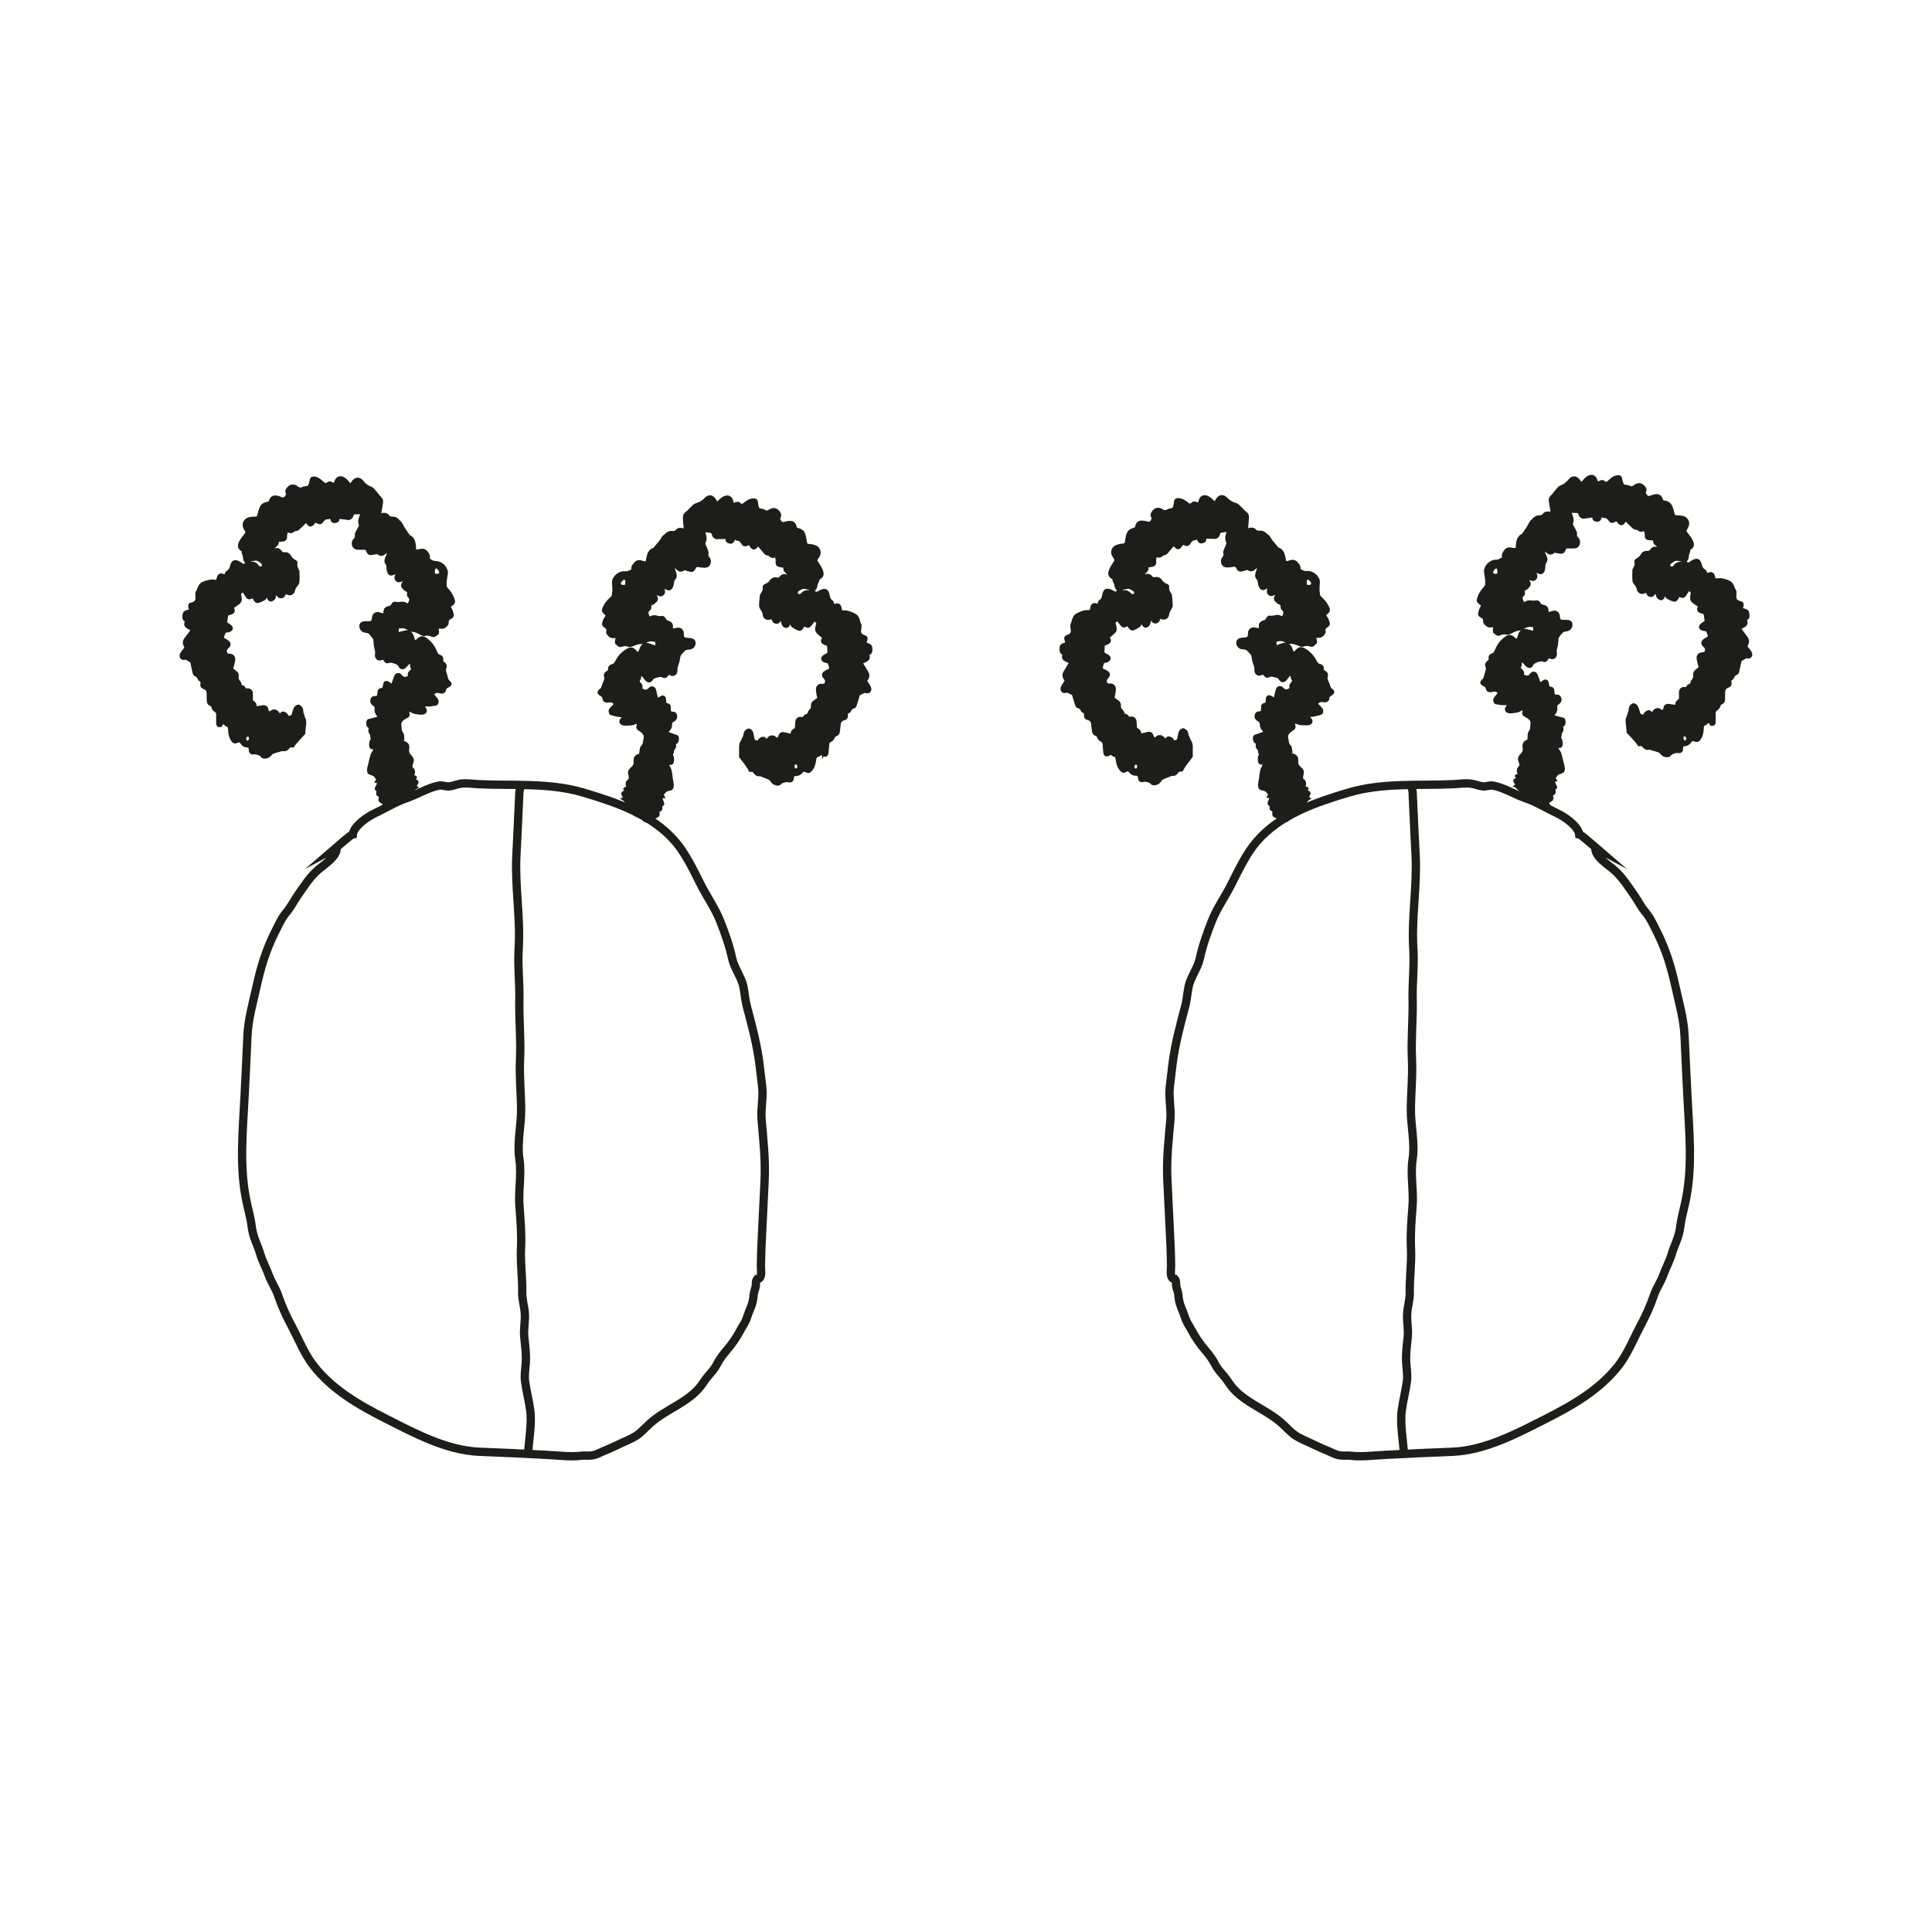
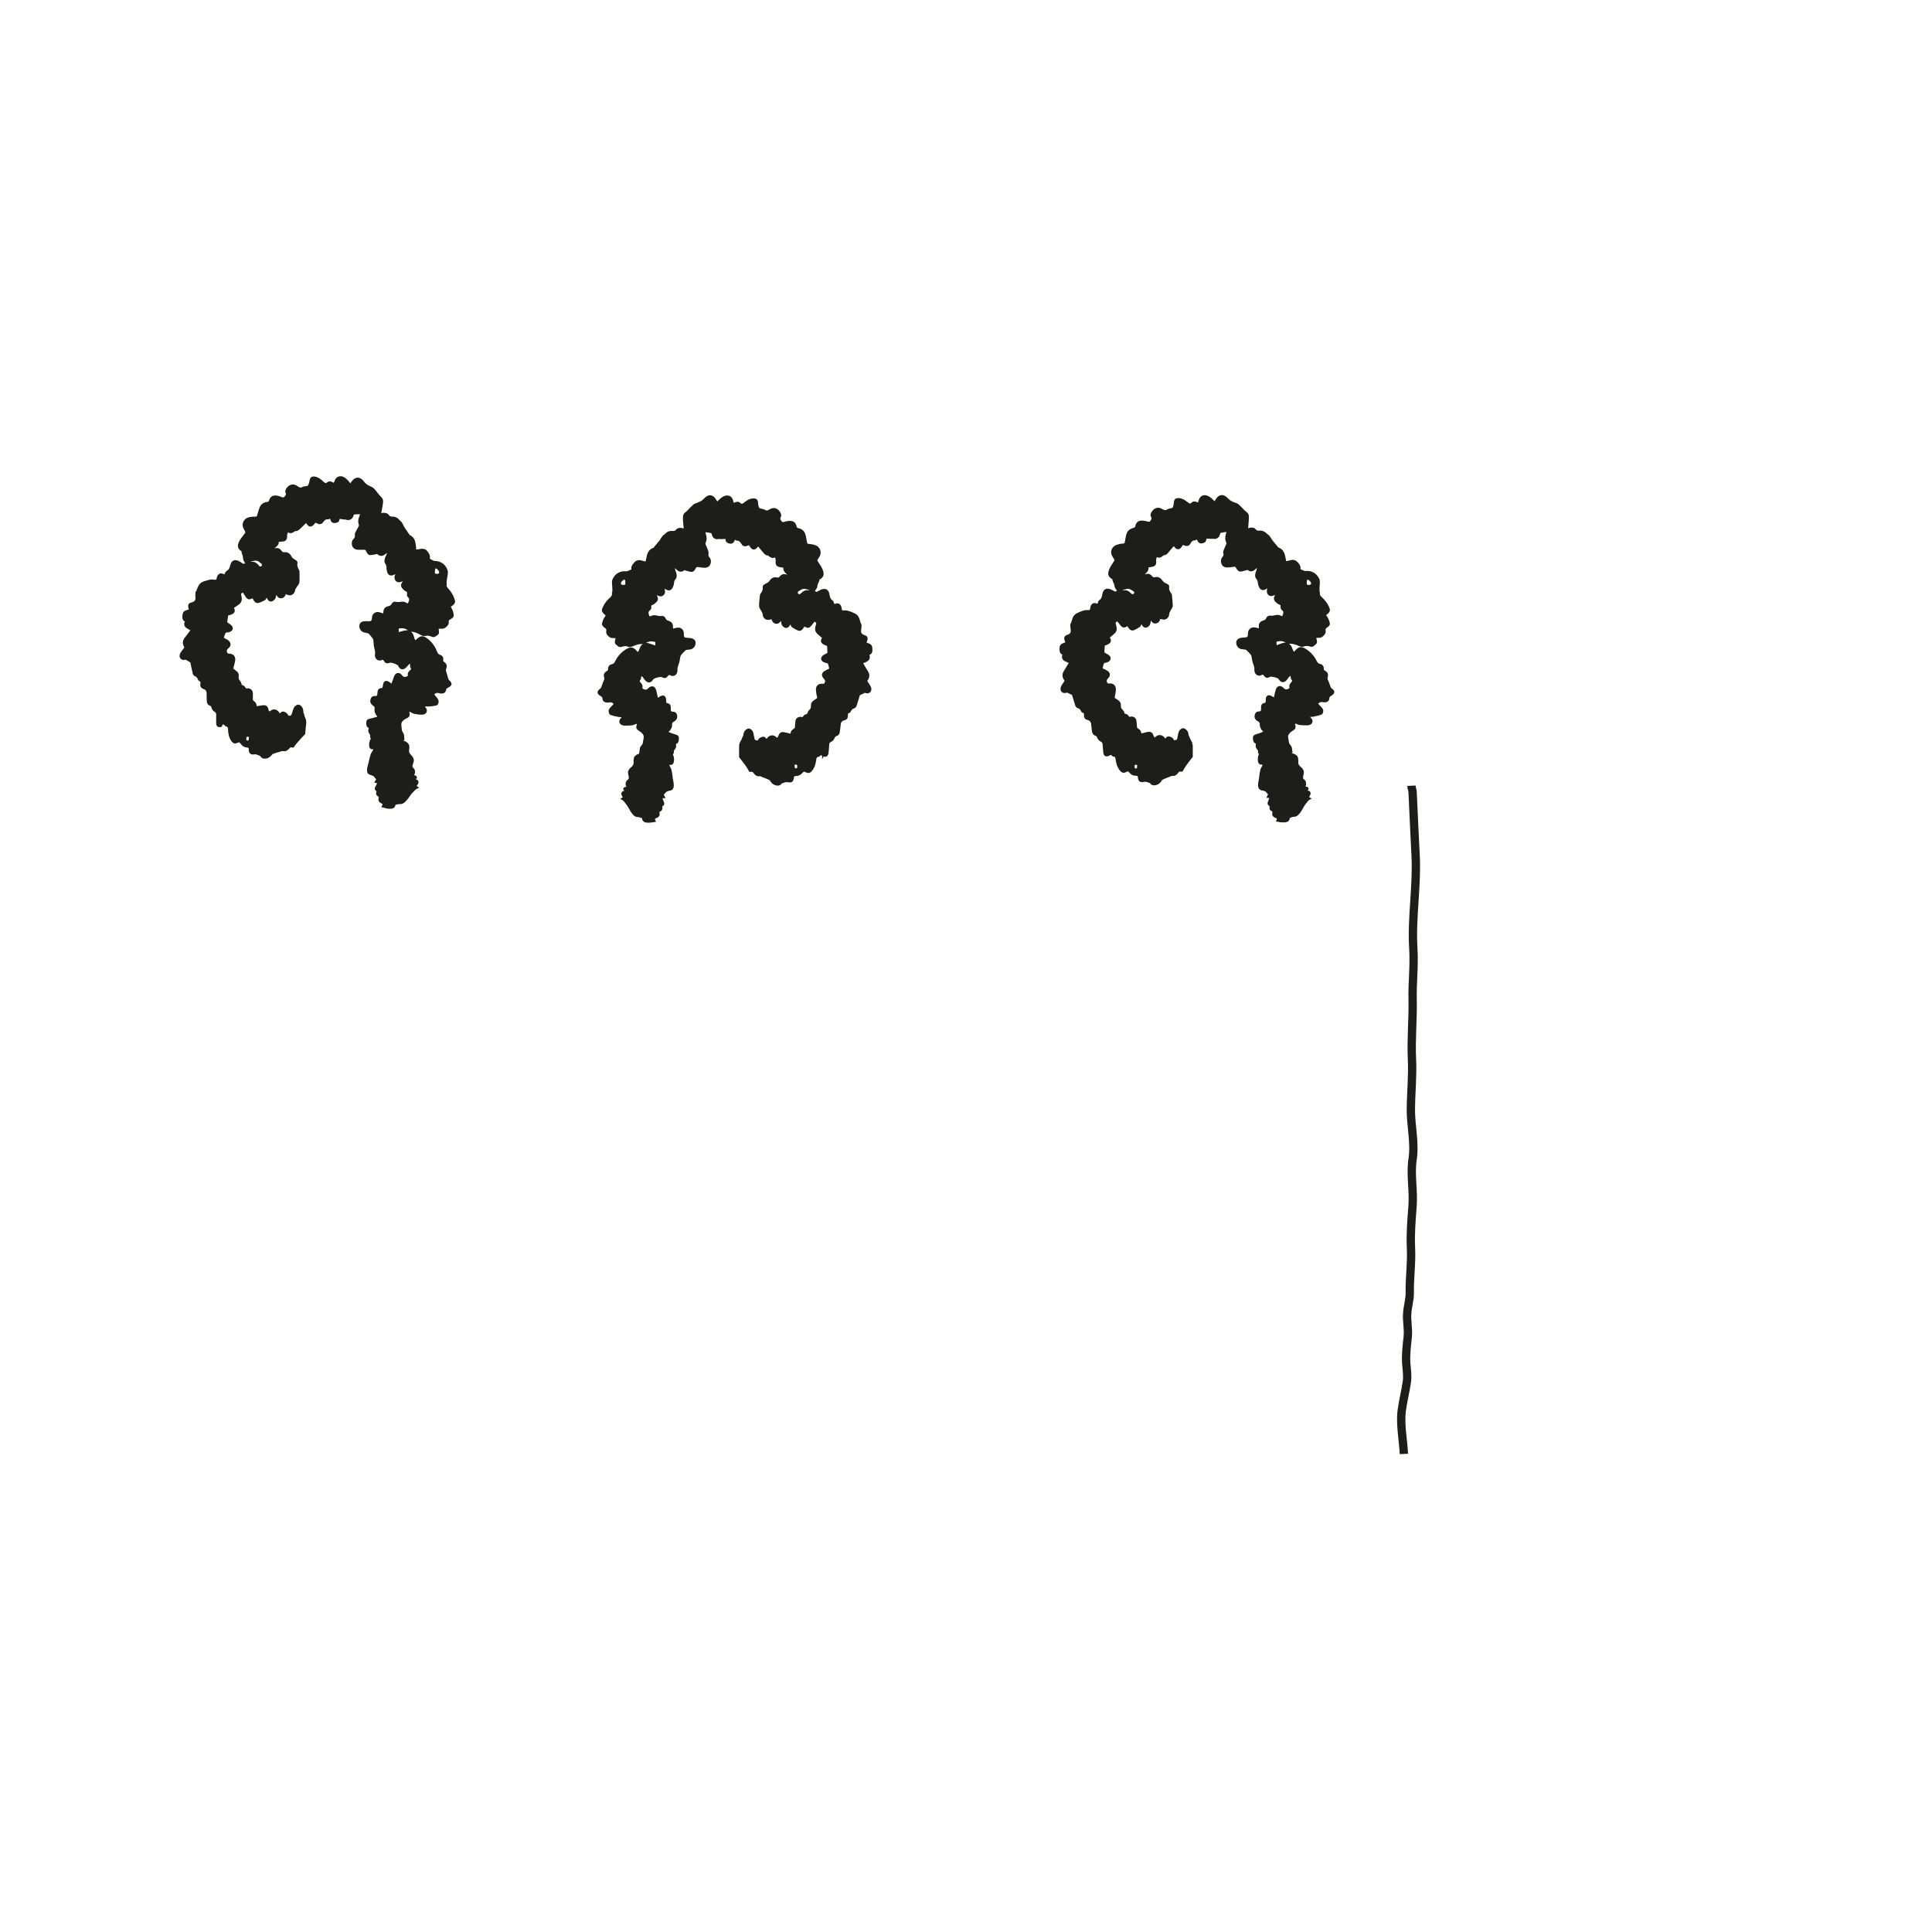
<svg xmlns="http://www.w3.org/2000/svg" id="Livello_1" viewBox="0 0 141.73 141.73">
  <defs>
    <style>.cls-1{fill:none;stroke-width:.61px;}.cls-1,.cls-2{stroke:#1d1d1b;stroke-miterlimit:10;}.cls-2{fill:#1d1d1b;stroke-width:.14px;}</style>
  </defs>
  <g>
    <path class="cls-2" d="m16.25,53.12c.11-.05.2-.07.28.05.02.02.05.05.08.06.16.02.18.14.19.28.01.3.06.59.25.84.1.13.21.15.34.08.14-.07.23-.04.32.09.1.15.24.24.42.25.16,0,.19.1.19.23,0,.22.11.31.32.27.06-.01.12,0,.18.01.07.02.14.05.21.08.05.02.11.04.13.08.09.15.21.16.37.13.18-.03.29-.15.4-.28.04-.05.12-.07.18-.09.13-.05.27-.08.41-.12.08-.02.17-.07.24-.05.18.04.31-.04.41-.17.07-.08.13-.12.24-.1.03,0,.06,0,.09.01.06-.09.13-.19.2-.27.2-.24.41-.46.62-.68.02-.27.05-.53.08-.8,0-.12-.02-.22-.06-.3-.06-.12-.09-.23-.11-.34-.02-.03-.03-.06-.04-.09-.02-.11,0-.24-.06-.33-.05-.09-.15-.2-.24-.2-.08,0-.22.09-.26.17-.08.16-.11.34-.17.5-.02.05-.09.13-.12.13-.09-.02-.22.1-.27-.08-.03-.08-.13-.15-.21-.19-.17-.08-.25.07-.36.18-.02-.05-.02-.08-.04-.11-.15-.28-.41-.3-.56-.17-.04.04-.13.09-.15.07-.06-.04-.11-.11-.12-.18-.04-.22-.13-.3-.36-.27-.17.02-.33.05-.5.08-.03-.28-.03-.28-.26-.47-.02-.02-.03-.06-.03-.1,0-.16.01-.31,0-.47,0-.19-.18-.32-.37-.28-.04,0-.12,0-.13-.03-.06-.15-.16-.22-.29-.22-.04-.12-.06-.25-.13-.32-.1-.11-.14-.21-.12-.35.03-.15-.01-.28-.15-.37-.06-.04-.11-.11-.17-.14-.08-.05-.09-.1-.06-.19.05-.16.09-.32.12-.48.05-.28-.1-.45-.38-.45-.05,0-.12-.01-.15-.05-.13-.16-.1-.33.06-.47.18-.14.18-.32,0-.46-.08-.07-.18-.11-.28-.17-.03-.02-.09-.05-.09-.06.04-.14.09-.28.15-.42.01-.03.08-.04.13-.06.06-.01.13,0,.19-.03.23-.08.27-.25.08-.41-.07-.06-.15-.1-.22-.15-.03-.03-.07-.08-.07-.11.02-.18.05-.35.08-.54.47-.1.57-.22.39-.52.15-.1.31-.2.45-.31.06-.05.12-.14.14-.22.02-.12,0-.25-.03-.37-.04-.14.03-.2.13-.25.12-.06.13.05.18.11.03.04.06.09.09.14.16.26.23.28.5.14,0,0,.02,0,.04,0,.03.05.05.11.08.17.07.11.16.22.3.18.15-.04.3-.11.44-.19.06-.03.09-.12.13-.18.02-.03.03-.07.06-.14.03.08.05.13.06.17.08.26.26.32.45.12.06-.06.08-.16.1-.25.02-.06.02-.12.03-.19.16.1.17.32.38.32.21,0,.27-.15.32-.32.09.03.17.06.25.09.2.06.39-.1.41-.3,0-.08.07-.16.12-.25.06-.11.18-.21.19-.32.03-.26.01-.53.01-.8,0-.04-.02-.07-.04-.1-.08-.15-.15-.31-.11-.49.02-.08,0-.13-.09-.18-.12-.07-.26-.15-.32-.27-.1-.2-.24-.32-.46-.3-.13.01-.21-.02-.27-.12-.12-.17-.25-.22-.45-.17-.04.01-.09,0-.17,0,.14-.23.47-.29.38-.61.15,0,.28-.01.42-.03.12-.02.19-.1.2-.22,0-.08,0-.15.01-.23.02-.08.06-.16.1-.26.17.16.3.11.43.02.04-.03.1-.07.14-.07.15.02.23-.08.32-.17.13-.12.26-.24.38-.37.07-.07.12-.05.17.02.17.29.33.21.49,0,.07-.1.13-.11.23-.05.13.08.28.1.37-.03.11-.16.22-.28.43-.26,0,0,.01,0,.02,0,.13-.09.2-.04.23.09.03.13.13.2.26.18.11-.02.24-.03.26-.19,0-.05.06-.1.07-.12.13.02.23.04.33.05.07,0,.15,0,.22.03.17.05.35-.05.4-.22.02-.06.06-.16.1-.17.17-.03.36-.02.55-.03-.02.08-.03.15-.06.22-.09.2-.13.41-.04.63.01.03,0,.09-.02.13-.05.11-.12.2-.17.31-.05.1-.13.21-.11.31.02.15-.01.23-.11.33-.12.12-.14.29-.09.44.05.14.18.23.34.24.13,0,.26.01.39,0,.16-.02.26.03.31.18.04.12.13.23.27.21.16-.02.32-.05.49-.08.18.18.33.19.56,0,.05-.05.12-.08.18-.12.02.01.04.03.05.04-.04.1-.06.21-.11.31-.09.17-.16.38-.05.53.12.15.08.29.1.43.02.12.05.27.13.34.11.1.26.03.38-.03.05-.03.11-.04.2-.08-.11.22-.2.42-.05.58.16.17.36,0,.57-.03-.01.04-.02.06-.02.08-.01.03-.03.06-.05.09-.17.23-.12.35.13.56.03.02.07.04.1.06.09.04.13.1.11.21-.01.06-.01.15.02.19.14.13.18.24.09.44-.07.16-.1.22-.26.11-.13-.08-.26-.08-.41-.06-.1.01-.2.03-.3,0-.16-.04-.24.02-.31.16-.03.06-.12.12-.19.14-.28.06-.37.14-.38.43,0,.11-.05.13-.15.1-.08-.03-.15-.05-.23-.07-.23-.06-.44.09-.45.32-.02.29-.09.36-.38.34-.05,0-.11,0-.16,0-.21,0-.35.07-.38.21-.04.2.07.41.26.47.1.03.21.04.32.07.05.02.1.06.13.1.08.09.16.19.23.28.04.05.07.12.08.18.02.13.01.27.03.4.03.21.13.42.09.64-.05.27.17.49.42.36.1-.05.15,0,.2.07.12.19.17.2.39.13.13-.04.62.13.68.25,0,0,0,.02.01.03.11.23.28.27.47.08.08-.08.15-.17.23-.25.03-.03.1-.04.13-.03.03.01.04.08.04.12.01.06,0,.14.02.19.11.14.04.22-.07.31-.06.05-.14.17-.12.24.04.14-.02.16-.12.2-.19.08-.31.03-.43-.12-.16-.21-.37-.16-.46.08-.06.18-.12.36-.19.53,0,.03-.04.04-.06.06-.09-.07-.16-.13-.25-.18-.15-.08-.26-.03-.29.13-.02.11-.04.22-.07.33-.31.04-.34.07-.36.4,0,.15-.09.22-.24.21-.13,0-.21.03-.25.16-.06.17-.02.31.16.43.09.06.15.13.13.24-.03.21.03.39.17.54.06.06.05.12-.04.15-.16.04-.32.1-.49.13-.21.04-.26.09-.25.3,0,.11.02.21.13.26.03.02.07.07.06.09-.09.18-.02.32.09.46.02.02,0,.07,0,.11,0,.07.03.15.07.21-.12.07-.23.62-.03.68.12.03.22-.05.19.12-.02.09-.15.23-.18.32-.07.2-.12.42-.16.62-.04.19-.19.57-.07.74.06.08.21.1.3.14.14.06.18.12.25.23.04.06.08.04.07.13,0,.05-.08.12-.1.17.37.03-.01.36,0,.51.01.07.09.08.11.13.04.09-.03.18,0,.26.03.1.12.08.17.16s-.02.18-.01.26c.03.19.27.17.3.31.02.09-.03.1-.06.17.19.05.32.1.52.1.09,0,.17,0,.25-.05.11-.07.08-.12.11-.23.1-.01.19-.05.29-.06.11,0,.16.01.27-.03.13-.05.25-.2.34-.31.13-.16.22-.34.37-.48.11-.12.23-.27.38-.33-.18-.11-.06-.17,0-.29.11-.2-.07-.21-.2-.31,0-.06.07-.08.12-.12,0-.11-.15-.11-.23-.13-.03-.08.05-.1.07-.17.02-.06.02-.19,0-.25-.04-.1-.15-.14-.17-.25-.02-.15.09-.31.1-.46,0-.31-.37-.39-.35-.73.01-.14.05-.32-.02-.43-.06-.09-.2-.2-.31-.21-.02,0-.02-.49-.05-.55-.09-.17-.16-.21-.16-.4,0-.15-.06-.3-.01-.45.05-.17.21-.29.36-.36.2-.1.28-.14.21-.37-.01-.04.01-.11.04-.14.02-.02.09,0,.13.02.08.03.16.1.25.12.19.04.38.07.57.07.09,0,.22-.04.26-.11.06-.08.05-.2-.04-.3-.04-.04-.06-.11-.1-.21.1.01.15.02.2.02.07,0,.15,0,.22,0,.13-.01.25-.03.38-.05.06-.01.15-.02.18-.06.04-.07.08-.18.05-.25-.05-.13-.15-.24-.24-.34-.1-.11-.09-.16.03-.24.13-.09.27-.06.41-.02.17.04.33-.03.35-.18.02-.14.09-.19.2-.24.26-.13.27-.24.05-.43-.04-.04-.07-.1-.09-.16-.04-.12-.06-.25-.1-.37-.04-.13-.1-.24-.04-.39.08-.2.02-.31-.16-.44-.04-.03-.09-.11-.07-.15.05-.17-.05-.3-.16-.33-.22-.06-.26-.23-.33-.4-.15-.34-.37-.62-.68-.84-.23-.16-.36-.17-.58,0-.04.03-.07.07-.11.1-.11.09-.17.07-.22-.06-.03-.09-.06-.19-.09-.28-.06-.19-.27-.36-.47-.32-.21.03-.42.1-.62.15,0-.09,0-.21,0-.32,0-.04.04-.09.07-.1.22-.05.44-.03.64.09.1.06.21.15.31.15.27,0,.49.13.72.25.07.04.18.08.24.06.2-.06.37-.02.55.06.16.07.26-.08.38-.14.04-.02.06-.15.04-.22-.04-.23-.04-.25.21-.24.03,0,.06,0,.1.01.15,0,.43-.23.41-.38-.03-.2.08-.28.23-.35.06-.03.14-.12.14-.17-.02-.16-.05-.33-.13-.46-.11-.2-.13-.2.06-.33.1-.07.19-.16.16-.29-.07-.27-.19-.5-.36-.72-.13-.16-.32-.29-.24-.54,0-.02-.02-.05-.02-.08,0-.09.03-.17.03-.26.02-.22.12-.46.04-.65-.14-.37-.43-.6-.87-.61-.13,0-.26-.11-.39-.17-.02-.01-.05-.06-.04-.08.06-.21-.07-.37-.18-.51-.05-.07-.15-.12-.24-.13-.1-.01-.21.01-.31.03-.27.05-.26.04-.28-.23-.03-.33-.07-.67-.44-.82-.02-.01-.03-.05-.05-.08-.11-.16-.22-.32-.33-.48-.04-.06-.07-.13-.1-.19-.04-.07-.08-.15-.12-.21-.04-.05-.09-.08-.13-.12-.13-.17-.28-.27-.5-.26-.13,0-.24-.04-.32-.16-.07-.11-.3-.15-.44-.1-.04.01-.07.02-.12.04,0-.09,0-.15.02-.21.04-.22.08-.45.11-.67.01-.08.01-.18-.03-.25-.05-.09-.15-.16-.21-.24-.08-.09-.15-.2-.23-.29-.1-.11-.19-.25-.31-.3-.24-.1-.45-.21-.61-.43-.27-.35-.57-.33-.81.04-.11.17-.16.15-.28-.02-.11-.14-.26-.29-.43-.35-.21-.07-.42.01-.51.28-.07.2-.1.22-.26.12-.12-.07-.23-.06-.32.02-.12.11-.2.05-.3-.02-.12-.1-.23-.22-.37-.3-.12-.07-.27-.12-.4-.1-.16.02-.17.2-.2.34-.02.1-.06.2-.11.29-.02.04-.1.06-.15.07-.1.02-.21.01-.29.06-.16.09-.28.04-.4-.05-.23-.19-.5-.17-.69.06-.1.11-.16.23-.08.38.02.04.01.12-.02.17-.15.24-.22.26-.49.14-.03-.01-.06-.02-.09-.03-.38-.11-.56,0-.65.32-.01.04-.09.1-.14.1-.22.03-.41.11-.51.31-.09.19-.14.41-.2.61-.03.13-.09.18-.23.17-.15,0-.31.01-.45.05-.29.07-.46.38-.36.65.03.1.1.18.14.28.02.05.04.12.02.16-.1.15-.23.29-.33.44-.07.1-.13.2-.17.32-.08.22-.02.37.18.5.03.02.07.05.06.06-.04.16.1.29.09.41,0,.21.07.35.22.48-.26.16-.25.14-.49-.02-.28-.19-.56-.24-.67.21-.04.17-.09.32-.26.41-.05.03-.1.09-.12.15-.04.15-.12.15-.23.09-.13-.06-.24-.02-.31.09-.04.06-.05.14-.07.21-.03.11-.1.16-.2.14-.29-.06-.55.04-.82.13-.37.13-.36.49-.53.74,0,0,0,.02,0,.03,0,.1-.02.21,0,.3.03.28-.1.41-.37.47-.15.03-.19.14-.15.3.02.07.03.13.05.2-.2.05-.44.07-.47.29-.02.17-.09.41.19.5-.1.16-.11.32.03.43.11.09.25.15.38.22-.15.21-.3.42-.47.63-.14.18-.15.38-.03.58.02.04.03.11,0,.14-.06.09-.14.17-.2.26-.05.07-.11.16-.12.24-.04.2.13.33.31.27.03-.01.08,0,.11.01.13.07.25.15.36.22.05.26.11.55.18.83.01.06.06.13.11.15.14.05.21.14.26.27.01.04.04.08.08.1.13.05.13.15.11.27-.03.16.05.26.2.31.15.04.25.18.26.34,0,.2,0,.39.01.59,0,.13.05.24.2.29.06.02.12.09.13.14.03.15.11.25.23.32.1.07.14.15.13.28,0,.2,0,.4,0,.6,0,.2.11.27.3.2v-.03Zm15.65-11.45c.1-.08.18-.02.25.06.17.18.19.33.03.42-.08.04-.21,0-.32-.01-.05-.11-.03-.41.04-.47Zm.6,2.18s.1.05.14.08c-.02.03-.03.05-.05.08-.05-.03-.11-.06-.16-.09.03-.02.05-.07.07-.07h0Zm-12.15-6.98s.1,0,.1.03c.02.05,0,.11.01.16-.04,0-.07,0-.14-.01.01-.07.02-.13.03-.18h0Zm-2.07,4.29c.07-.02.13-.05.2-.06.13-.02.27-.06.38-.03.13.03.24.13.35.22.12.1.1.27-.04.33-.05.02-.16,0-.19-.04-.14-.17-.28-.33-.54-.3-.05,0-.11-.05-.16-.08v-.05s0,0,0,0Zm-3.84,5.37c-.1.15-.2.3-.32.46-.03-.14.13-.4.32-.46Zm1.01,1.75l.05.04c-.06.07-.11.13-.17.2l-.06-.05c.06-.06.12-.12.18-.19h0Zm1.01.8l.08.04c-.1.19-.2.38-.3.57-.03-.02-.06-.04-.09-.05.11-.19.21-.37.32-.56h0Zm1.84,4.94c.07.05.02.32-.07.37-.04.02-.14,0-.18-.03-.09-.09-.08-.28.05-.39.05,0,.14,0,.2.05Zm-1.02-.78c.02.25.03.48.04.7-.13-.22-.15-.57-.04-.7Z" />
    <path class="cls-2" d="m60.39,55.4c.18.1.29.03.32-.17.02-.2.04-.4.05-.6,0-.12.05-.21.16-.26.13-.06.21-.16.26-.3.02-.05.09-.11.14-.13.15-.04.21-.13.22-.27.03-.19.05-.39.07-.58.02-.15.14-.28.29-.31.16-.03.24-.12.23-.29,0-.12,0-.21.14-.25.04-.01.07-.05.09-.09.05-.13.14-.21.28-.25.05-.01.11-.08.13-.14.09-.27.17-.55.25-.81.12-.06.25-.12.38-.18.03-.02.08-.02.11,0,.18.08.36-.04.34-.24,0-.09-.06-.17-.1-.25-.05-.09-.13-.18-.18-.27-.02-.04,0-.11.02-.14.14-.19.15-.39.03-.58-.14-.22-.27-.45-.4-.67.14-.06.29-.1.4-.19.14-.1.15-.26.07-.43.29-.06.24-.31.23-.48,0-.22-.24-.27-.44-.33.03-.07.05-.13.07-.2.06-.16.03-.27-.12-.32-.26-.08-.38-.22-.32-.5.02-.1.02-.2.02-.3,0-.01,0-.03,0-.03-.15-.26-.1-.62-.46-.78-.26-.12-.51-.24-.8-.21-.11.01-.17-.05-.19-.16-.01-.08-.02-.16-.05-.22-.06-.12-.17-.17-.3-.12-.12.04-.19.04-.22-.11-.01-.05-.05-.13-.1-.16-.16-.1-.19-.26-.22-.43-.07-.45-.35-.44-.65-.27-.25.14-.24.15-.49-.03.16-.11.24-.24.26-.45,0-.12.15-.24.13-.4,0-.02.04-.04.07-.06.21-.12.28-.26.22-.49-.03-.12-.08-.23-.14-.33-.09-.16-.2-.31-.29-.46-.02-.04,0-.11.03-.16.05-.09.12-.17.16-.26.12-.27-.02-.59-.3-.68-.14-.05-.3-.08-.45-.09-.14,0-.19-.06-.21-.19-.04-.21-.06-.43-.14-.63-.08-.2-.26-.31-.48-.35-.05-.01-.12-.07-.13-.12-.06-.33-.23-.45-.62-.38-.03,0-.07.01-.1.02-.27.09-.35.06-.47-.19-.02-.05-.03-.13,0-.17.09-.15.04-.27-.04-.39-.17-.25-.43-.3-.68-.13-.13.09-.26.11-.41.01-.08-.05-.19-.05-.29-.08-.05-.02-.12-.04-.14-.08-.04-.09-.07-.19-.08-.29-.01-.14,0-.32-.17-.36-.13-.03-.29.01-.41.06-.14.06-.26.17-.39.26-.1.07-.19.11-.3,0-.08-.09-.19-.1-.31-.05-.17.08-.21.06-.25-.15-.06-.28-.26-.38-.48-.33-.17.04-.33.17-.46.3-.14.15-.19.17-.28,0-.21-.39-.5-.44-.8-.11-.18.2-.4.29-.65.37-.13.04-.23.17-.34.27-.09.08-.17.18-.25.26-.08.08-.18.13-.24.22-.04.07-.05.17-.05.25,0,.23.03.45.05.68,0,.06,0,.13,0,.21-.05-.02-.08-.03-.12-.05-.13-.06-.36-.05-.44.06-.09.12-.2.14-.33.13-.21-.02-.38.06-.52.22-.04.04-.1.07-.14.11-.05.06-.1.13-.14.2-.04.06-.07.13-.12.18-.12.15-.25.3-.37.44-.02.03-.03.07-.06.07-.38.12-.45.45-.51.78-.05.26-.04.27-.3.2-.1-.03-.2-.06-.3-.06-.09,0-.19.05-.25.11-.12.14-.27.27-.23.49,0,.02-.03.07-.05.08-.13.05-.28.15-.41.14-.44-.04-.75.17-.92.52-.09.17-.02.43-.02.65,0,.09.01.18,0,.27,0,.03-.03.05-.03.08.05.26-.15.37-.29.51-.19.2-.34.42-.43.68-.05.13.03.22.13.31.17.15.16.14.03.33-.09.13-.14.3-.17.45,0,.05.06.14.12.18.14.09.24.17.19.37-.04.15.22.41.37.41.03,0,.07,0,.1,0,.24,0,.25.03.18.25-.02.07-.02.2.02.22.11.07.19.23.36.18.19-.07.36-.09.55,0,.07.03.17,0,.25-.03.24-.1.46-.2.74-.18.11.01.22-.07.33-.12.21-.1.43-.1.65-.03.03,0,.06.07.06.1,0,.12-.02.24-.02.32-.2-.07-.4-.15-.61-.21-.19-.05-.43.09-.5.28-.04.09-.07.18-.11.27-.06.12-.12.13-.22.04-.04-.03-.07-.07-.1-.11-.2-.19-.33-.19-.58-.06-.33.19-.58.45-.76.77-.09.16-.14.33-.37.37-.11.02-.23.14-.2.32,0,.04-.04.12-.09.14-.2.12-.26.21-.2.42.04.15-.02.26-.08.38-.05.11-.08.24-.13.36-.02.06-.05.12-.1.15-.23.17-.24.28.01.43.11.06.17.12.18.26,0,.15.16.23.33.21.14-.02.28-.04.4.06.11.09.11.14,0,.24-.1.1-.21.2-.27.32-.03.06,0,.17.03.25.02.04.11.06.17.08.12.04.24.06.37.09.07.02.14.02.22.03.05,0,.1,0,.2,0-.05.09-.08.16-.12.2-.1.08-.12.21-.07.29.04.07.16.12.25.13.19.01.39,0,.58-.02.09,0,.17-.07.26-.09.05-.01.11-.03.13,0,.03.03.05.1.03.15-.08.22-.01.26.18.39.15.09.29.22.33.4.03.15-.04.3-.05.45-.02.2-.09.23-.2.38-.04.05-.08.54-.1.54-.11,0-.27.09-.33.18-.08.11-.05.29-.06.43,0,.34-.39.39-.41.69,0,.15.09.32.05.47-.03.11-.15.14-.19.23-.03.05-.04.19-.02.25.01.07.09.09.05.17-.08.02-.23,0-.24.11.04.04.1.07.11.13-.13.09-.31.08-.23.29.05.12.17.2-.02.29.15.08.25.24.35.37.13.16.21.35.32.52.08.11.18.28.31.34.1.05.16.03.26.05.1.02.18.07.28.09.02.12-.01.17.09.24.08.06.16.07.25.07.2.01.33-.02.52-.05-.03-.07-.07-.09-.04-.17.04-.14.29-.1.33-.28.02-.08-.04-.19.01-.26s.14-.05.18-.15c.04-.08-.02-.18.03-.26.03-.05.11-.05.12-.12.04-.15-.32-.51.06-.51-.02-.05-.09-.13-.09-.18,0-.08.04-.06.08-.12.08-.1.12-.16.27-.21.09-.03.24-.03.31-.11.14-.16.03-.55,0-.74-.03-.21-.05-.43-.1-.64-.02-.09-.14-.25-.15-.34-.02-.17.08-.08.2-.1.21-.04.15-.59.04-.68.04-.06.09-.13.09-.21,0-.04-.01-.09,0-.11.12-.13.21-.26.14-.45,0-.02.04-.07.07-.08.12-.04.14-.14.15-.25.03-.21-.01-.26-.22-.32-.16-.04-.32-.11-.47-.17-.09-.03-.09-.09-.02-.15.16-.14.23-.31.22-.52,0-.11.06-.17.16-.22.19-.11.24-.24.2-.42-.03-.13-.11-.18-.24-.18-.16,0-.23-.09-.22-.23.01-.33,0-.36-.32-.43-.01-.11-.02-.22-.03-.34-.02-.16-.12-.23-.27-.16-.09.04-.17.1-.26.15-.02-.02-.05-.04-.06-.07-.05-.18-.09-.37-.13-.55-.06-.25-.27-.31-.45-.12-.14.14-.26.18-.44.08-.1-.05-.15-.08-.11-.21.02-.06-.04-.19-.1-.25-.1-.1-.16-.18-.04-.32.04-.04.02-.12.04-.18.01-.04.03-.11.06-.11.04-.01.1,0,.13.04.08.08.13.18.21.27.17.2.35.19.48-.03,0,0,0-.02.02-.03.08-.11.58-.24.7-.18.21.1.26.09.4-.09.06-.07.12-.11.21-.05.24.15.47-.04.45-.32-.02-.22.1-.42.15-.63.03-.13.04-.26.07-.39.02-.06.06-.12.1-.17.08-.09.16-.18.25-.26.04-.04.09-.08.14-.09.11-.02.22-.02.32-.04.2-.05.32-.25.3-.45-.02-.14-.15-.23-.36-.25-.05,0-.11-.01-.16-.01-.29-.01-.35-.08-.34-.38,0-.24-.18-.41-.42-.36-.08.01-.16.03-.24.05-.1.03-.15,0-.14-.11.02-.29-.06-.38-.33-.47-.07-.02-.15-.09-.18-.15-.06-.14-.13-.21-.29-.18-.1.02-.2,0-.3-.03-.14-.03-.27-.05-.41.02-.18.09-.19.03-.25-.13-.07-.21-.02-.32.13-.43.04-.03.05-.12.04-.18-.02-.11.04-.16.13-.2.04-.01.07-.02.1-.05.26-.19.33-.3.18-.55-.02-.03-.03-.06-.04-.09,0-.02,0-.04-.02-.08.2.06.39.23.56.08.17-.14.09-.35,0-.58.09.05.15.07.19.1.12.07.26.15.38.06.09-.07.14-.21.17-.33.03-.14.01-.28.14-.42.12-.13.08-.35,0-.53-.04-.1-.06-.21-.08-.32.02-.01.04-.02.06-.03.05.04.12.08.16.13.2.21.36.22.55.05.17.05.32.1.48.13.15.03.24-.07.29-.19.07-.15.17-.19.33-.15.13.03.26.03.39.04.17.01.3-.06.36-.2.07-.15.06-.32-.05-.45-.09-.1-.11-.2-.08-.34.02-.09-.05-.21-.08-.32-.04-.11-.1-.22-.14-.33-.01-.04-.02-.09,0-.13.11-.21.09-.42.02-.63-.02-.07-.02-.15-.04-.22.19.03.37.04.54.09.04.01.07.11.09.18.03.17.21.29.38.25.07-.02.15,0,.22,0,.1,0,.21-.01.34-.02.01.02.06.08.06.13,0,.16.13.19.24.22.12.03.23-.03.27-.15.05-.14.12-.17.24-.07,0,0,.01,0,.01,0,.21,0,.31.13.41.3.08.14.23.14.36.07.1-.05.16-.04.22.07.13.22.29.32.48.05.05-.07.11-.09.17,0,.11.14.23.27.34.4.08.1.15.2.3.2.04,0,.09.05.13.08.12.1.25.16.43.02.03.1.06.18.07.27,0,.07,0,.15,0,.23,0,.13.06.21.18.24.13.03.26.05.41.07-.12.31.21.4.32.65-.08,0-.12,0-.17-.02-.19-.07-.33-.04-.46.12-.08.1-.16.12-.28.09-.22-.05-.37.07-.49.25-.07.11-.22.17-.35.24-.08.04-.12.09-.11.17.03.19-.05.33-.15.48-.02.03-.05.06-.05.1-.03.27-.07.53-.06.79,0,.12.1.22.16.34.04.09.1.17.1.26,0,.21.18.38.38.34.08-.02.17-.04.26-.06.03.17.08.32.29.35.21.02.24-.2.41-.28,0,.07,0,.14.01.19.02.09.02.19.08.26.17.21.35.18.46-.08.02-.04.04-.09.08-.16.02.07.03.11.05.15.03.07.05.15.11.19.13.09.27.17.42.23.14.06.24-.04.31-.15.04-.05.06-.11.1-.16.02,0,.04,0,.04,0,.25.16.32.15.51-.1.03-.04.06-.09.1-.13.05-.05.07-.16.19-.09.1.06.16.13.11.26-.04.12-.07.24-.06.37,0,.08.06.17.11.23.13.13.28.24.42.36-.21.28-.12.41.34.55.01.19.03.37.03.55,0,.04-.04.08-.08.1-.08.05-.16.08-.24.13-.2.14-.19.32.04.42.06.03.13.03.19.05.04.02.11.04.12.07.05.14.08.29.11.43,0,0-.06.04-.09.05-.1.05-.2.09-.29.15-.2.12-.21.29-.05.45.15.15.16.32.02.47-.03.03-.1.04-.15.03-.28-.03-.45.12-.42.41.01.17.04.33.08.49.02.09,0,.14-.08.18-.07.03-.12.09-.19.13-.14.08-.19.2-.18.36.01.14-.04.24-.15.34-.08.07-.1.19-.16.31-.12-.01-.24.05-.31.2-.01.02-.09.03-.13.02-.18-.06-.37.05-.39.24-.02.15-.02.31-.04.47,0,.03-.01.08-.04.09-.24.16-.24.16-.3.44-.16-.04-.32-.09-.49-.12-.23-.05-.32.02-.39.24-.02.07-.08.13-.14.17-.02.01-.1-.05-.14-.09-.14-.14-.4-.15-.58.12-.02.03-.03.06-.05.11-.1-.12-.17-.28-.34-.21-.09.03-.2.09-.23.17-.08.17-.19.05-.28.06-.03,0-.1-.08-.11-.14-.05-.17-.06-.35-.12-.52-.04-.09-.16-.19-.24-.19-.09,0-.2.09-.26.18-.06.09-.05.21-.09.32-.01.03-.03.06-.05.09-.03.11-.08.21-.15.32-.05.08-.08.18-.09.3,0,.27,0,.54,0,.8.19.24.38.48.55.74.06.09.12.19.17.29.03,0,.07,0,.1,0,.11,0,.17.03.23.12.09.14.21.23.39.2.07,0,.16.04.24.08.13.05.27.1.4.16.06.03.14.06.17.11.09.15.19.27.37.32.15.04.27.04.38-.1.03-.04.09-.05.14-.07.07-.02.14-.05.21-.06.06,0,.13-.01.18,0,.21.06.33-.02.35-.24,0-.13.05-.21.21-.21.18,0,.33-.08.44-.21.1-.12.19-.14.32-.06.12.07.23.07.34-.05.22-.23.29-.52.33-.82.02-.14.05-.25.21-.26.03,0,.06-.03.08-.05.09-.11.18-.08.28-.02v.03Zm-14.5-12.43c-.11,0-.25.03-.32-.02-.15-.11-.11-.26.07-.42.08-.07.16-.12.26-.03.06.06.06.37,0,.47Zm-.8,1.64s.04.05.06.07c-.06.02-.11.05-.17.07-.01-.03-.03-.06-.04-.08.05-.02.1-.05.15-.06h0Zm12.75-5.8c0,.05,0,.1,0,.18-.07,0-.1,0-.14,0,.01-.06,0-.11.03-.16,0-.02.07-.01.11-.02h0Zm1.65,4.46v.05c-.06.02-.12.07-.17.06-.25-.06-.4.08-.56.24-.04.04-.15.05-.2.02-.14-.07-.14-.25-.01-.33.12-.07.24-.16.37-.18.12-.02.25.03.38.06.07.02.13.05.2.08h0Zm3.59,6.2c-.1-.17-.18-.33-.27-.49.18.08.31.35.27.49Zm-1.44,1.15c.05.07.11.14.16.21l-.06.05c-.05-.07-.1-.14-.15-.21l.05-.04h0Zm-1.08.69c.09.19.18.39.26.58-.03.01-.07.03-.1.04-.08-.2-.17-.39-.25-.59l.08-.04h0Zm-2.09,4.71c.12.12.12.31.01.39-.04.03-.14.04-.18.01-.09-.06-.11-.33-.04-.37.06-.04.15-.03.2-.03Zm.78.04c.03-.22.07-.45.11-.7.1.14.05.49-.11.7Z" />
-     <path class="cls-1" d="m24.68,62.17c.14.61-.95,1.29-1.36,1.65-.62.55-1,1.18-1.5,1.89-.27.39-.48.82-.78,1.18-.41.49-.57.91-.87,1.49-.66,1.31-1.04,2.58-1.35,3.99-.27,1.22-.62,2.41-.67,3.68-.06,1.4-.13,2.8-.2,4.2-.13,2.73-.43,5.39.17,8.06.14.61.29,1.16.36,1.77.09.69.43,1.29.62,1.94.16.53.42.98.61,1.51s.5.95.67,1.44c.26.76.59,1.52.98,2.24.52.97.96,2.1,1.63,2.96,1.39,1.78,3.32,2.89,5.31,3.9,2.11,1.07,4.46,2.33,6.87,2.43,1.66.06,3.31.14,4.97.23.84.04,1.69.16,2.52.06.27-.03.54.02.81-.03.29-.05.55-.2.81-.31.36-.15.67-.28,1.02-.45.43-.22.91-.39,1.33-.65s.74-.66,1.1-.97c1.24-1.09,2.97-1.56,3.88-2.98.21-.32.45-.58.69-.87s.31-.52.5-.81c.15-.23.35-.49.52-.68.35-.4.75-.98,1-1.47.17-.32.34-.52.46-.88.09-.28.2-.54.31-.81.13-.33.17-.58.2-.93.02-.21.09-.32.14-.53s-.02-.43.11-.59c.42-.01.27-.65.28-.99.01-.49.02-.98.04-1.47l.23-4.77c.07-1.53-.09-2.93-.22-4.46-.07-.81.14-1.63.04-2.43-.07-.57-.13-1.12-.2-1.69-.18-1.38-.55-2.81-.91-4.14-.14-.51-.16-.97-.26-1.47-.14-.73-.67-1.36-.83-2.1-.2-.94-.53-1.86-.89-2.77s-.96-1.75-1.41-2.64c-.52-1.03-1.1-2.26-1.85-3.14-1.71-2.01-4.37-2.91-6.81-3.63s-5.13-.49-7.58-.6c-.45-.02-.93-.1-1.37-.04-.29.04-.56.17-.86.2-.23.02-.5-.1-.73-.06-.76.13-1.66.68-2.43.94s-1.55.75-2.32,1.11c-.51.24-1.51.92-1.58,1.53-.07.01-.13.03-1.22.97Z" />
-     <path class="cls-1" d="m38.74,106.66c.05-.99.29-2.19.16-3.18-.09-.7-.28-1.41-.38-2.14-.06-.43.02-.91.05-1.34.04-.66-.04-1.26-.11-1.92-.06-.58.08-1.15.04-1.72-.03-.53-.2-1-.19-1.55.02-1.08-.14-2.11-.09-3.21s-.03-2.02-.11-3.07c-.1-1.18.17-2.33-.01-3.51s.14-2.46.13-3.64c-.01-1.25-.14-2.43-.08-3.69.07-1.46-.08-2.88-.05-4.33.03-1.27-.13-2.52-.05-3.78.14-2.26-.28-4.52-.17-6.79.08-1.54.15-3.09.22-4.64,0-.2.08-.31.09-.51" />
  </g>
  <g>
-     <path class="cls-2" d="m125.49,53.15c.19.08.3,0,.3-.2,0-.2,0-.4,0-.6,0-.12.03-.21.13-.28.12-.08.2-.18.23-.32.01-.05.07-.12.13-.14.14-.05.19-.15.2-.29,0-.2,0-.39.01-.59,0-.15.11-.29.26-.34.15-.05.23-.14.2-.31-.02-.11-.02-.21.11-.27.03-.01.07-.06.08-.1.04-.14.12-.22.26-.27.05-.02.1-.09.11-.15.07-.28.12-.56.18-.83.12-.07.24-.15.36-.22.03-.02.08-.03.11-.01.19.06.35-.08.31-.27-.02-.09-.07-.17-.12-.24-.06-.09-.15-.16-.2-.26-.02-.03-.02-.11,0-.14.13-.2.11-.4-.03-.58-.16-.21-.31-.43-.47-.63.13-.08.28-.13.38-.22.13-.11.12-.27.03-.43.28-.09.21-.33.19-.5-.02-.22-.27-.24-.47-.29.02-.07.04-.14.05-.2.04-.16,0-.27-.15-.3-.27-.06-.4-.19-.37-.47.01-.1,0-.2,0-.3,0-.01,0-.03,0-.03-.17-.25-.16-.61-.53-.74-.27-.1-.53-.19-.82-.13-.11.02-.18-.03-.2-.14-.02-.07-.03-.15-.07-.21-.07-.11-.18-.15-.31-.09-.11.05-.19.06-.23-.09-.02-.05-.07-.12-.12-.15-.17-.09-.22-.24-.26-.41-.11-.45-.39-.4-.67-.21-.24.16-.23.18-.49.02.15-.12.22-.27.22-.48,0-.12.13-.25.09-.41,0-.02.04-.05.06-.06.2-.13.26-.28.18-.5-.04-.11-.1-.22-.17-.32-.1-.15-.23-.29-.33-.44-.02-.03,0-.11.02-.16.04-.1.1-.18.14-.28.1-.28-.07-.58-.36-.65-.15-.03-.3-.05-.45-.05-.14,0-.19-.04-.23-.17-.06-.21-.1-.42-.2-.61-.1-.19-.29-.28-.51-.31-.05,0-.13-.06-.14-.1-.09-.33-.28-.43-.65-.32-.03,0-.06.02-.09.03-.27.11-.34.09-.49-.14-.03-.04-.04-.12-.02-.17.08-.16.02-.27-.08-.38-.19-.23-.46-.25-.69-.06-.12.1-.25.14-.4.05-.08-.05-.2-.04-.29-.06-.05-.01-.13-.03-.15-.07-.05-.09-.09-.19-.11-.29-.03-.14-.04-.32-.2-.34-.13-.02-.28.04-.4.1-.14.08-.25.2-.37.3-.09.08-.18.13-.3.02-.09-.08-.2-.09-.32-.02-.16.09-.2.07-.26-.12-.09-.27-.29-.36-.51-.28-.17.06-.32.2-.43.35-.13.16-.17.19-.28.02-.24-.36-.54-.39-.81-.04-.17.21-.37.33-.61.43-.12.05-.21.19-.31.3-.08.09-.15.19-.23.29-.07.08-.16.15-.21.24-.04.07-.04.17-.03.25.03.22.08.45.11.67.01.06,0,.13.02.21-.05-.01-.08-.03-.12-.04-.14-.05-.36-.01-.44.1-.08.12-.19.16-.32.16-.21,0-.37.1-.5.26-.04.05-.09.08-.13.12-.05.06-.08.14-.12.21-.04.06-.06.13-.1.19-.11.16-.22.32-.33.48-.02.03-.03.07-.05.08-.37.16-.41.49-.44.82-.02.26-.02.27-.28.23-.1-.02-.21-.04-.31-.03-.09.01-.19.06-.24.13-.11.15-.24.3-.18.51,0,.02-.02.07-.04.08-.13.06-.26.17-.39.17-.44,0-.73.24-.87.61-.07.18.02.43.04.65,0,.09.03.17.03.26,0,.03-.03.06-.02.08.07.25-.11.38-.24.54-.17.21-.3.45-.36.72-.03.14.05.22.16.29.19.13.17.13.06.33-.08.14-.11.31-.13.46,0,.05.08.14.14.17.15.07.26.15.23.35-.02.15.25.38.41.38.03,0,.06,0,.1-.01.24-.01.25,0,.21.24-.02.07,0,.2.04.22.12.06.21.22.38.14.18-.08.35-.12.55-.06.07.02.17-.02.24-.06.23-.12.44-.24.72-.25.11,0,.21-.09.31-.15.2-.12.42-.14.64-.09.03,0,.07.06.07.1,0,.12,0,.24,0,.32-.2-.05-.41-.11-.62-.15-.2-.03-.42.13-.47.32-.03.09-.06.19-.09.28-.04.13-.11.14-.22.06-.04-.03-.07-.06-.11-.1-.22-.17-.35-.16-.58,0-.31.22-.53.5-.68.84-.08.17-.11.34-.33.4-.11.03-.21.16-.16.33.01.04-.03.12-.07.15-.18.14-.24.24-.16.44.06.15,0,.26-.04.39-.04.12-.06.25-.1.37-.02.06-.04.13-.09.16-.22.19-.21.3.05.43.11.05.18.11.2.24.02.15.18.22.35.18.14-.04.27-.07.41.02.12.08.12.13.03.24-.09.11-.19.22-.24.34-.03.06.01.17.05.25.03.04.12.05.18.06.12.02.25.04.38.05.07,0,.15,0,.22,0,.05,0,.1-.01.2-.02-.05.1-.06.17-.1.21-.1.09-.1.22-.04.3.05.07.17.11.26.11.19,0,.38-.03.57-.07.09-.02.16-.08.25-.12.04-.02.11-.04.13-.02.03.03.06.1.04.14-.06.23.01.26.21.37.15.08.31.19.36.36.05.15-.01.3-.01.45,0,.2-.07.23-.16.4-.03.06-.03.55-.05.55-.11,0-.26.11-.31.21-.07.12-.03.3-.02.43.03.34-.36.43-.35.73,0,.15.12.31.1.46-.02.11-.13.15-.17.25-.02.06-.02.19,0,.25.02.07.1.09.07.17-.08.03-.23.02-.23.13.05.03.11.06.12.12-.13.1-.31.11-.2.31.06.12.19.19,0,.29.15.06.27.22.38.33.14.15.24.33.37.48.09.11.2.26.34.31.1.04.16.02.27.03.1,0,.19.05.29.06.03.11,0,.17.11.23.08.05.16.05.25.05.2,0,.33-.05.52-.1-.03-.06-.08-.08-.06-.17.03-.14.28-.12.3-.31.01-.08-.05-.18-.01-.26s.14-.06.17-.16c.03-.09-.04-.18,0-.26.03-.06.1-.06.11-.13.02-.15-.36-.48,0-.51-.02-.05-.1-.12-.1-.17,0-.08.04-.07.07-.13.07-.11.11-.17.25-.23.09-.04.24-.06.3-.14.12-.17-.02-.55-.07-.74-.05-.21-.09-.42-.16-.62-.03-.09-.16-.24-.18-.32-.03-.17.07-.09.19-.12.2-.05.09-.61-.03-.68.04-.06.07-.14.07-.21,0-.04-.02-.09,0-.11.11-.14.18-.28.09-.46,0-.02.03-.07.06-.09.11-.06.13-.15.13-.26,0-.21-.04-.26-.25-.3-.17-.03-.32-.08-.49-.13-.09-.03-.1-.08-.04-.15.15-.15.2-.33.17-.54-.02-.11.05-.18.13-.24.18-.13.22-.26.16-.43-.04-.12-.13-.17-.25-.16-.16.01-.23-.06-.24-.21-.02-.33-.04-.36-.36-.4-.02-.11-.05-.22-.07-.33-.03-.16-.14-.22-.29-.13-.09.05-.16.11-.25.18-.02-.02-.05-.04-.06-.06-.06-.18-.12-.36-.19-.53-.09-.24-.3-.29-.46-.08-.12.16-.24.2-.43.12-.11-.04-.16-.06-.12-.2.02-.07-.06-.18-.12-.24-.11-.09-.18-.17-.07-.31.03-.05.01-.12.02-.19,0-.04.02-.11.04-.12.03-.01.1,0,.13.03.08.08.15.17.23.25.19.19.36.16.47-.08,0,0,0-.02.01-.03.07-.12.56-.29.68-.25.22.08.27.06.39-.13.05-.08.11-.12.2-.07.25.13.47-.09.42-.36-.04-.22.06-.42.09-.64.02-.13.01-.27.03-.4,0-.07.05-.13.08-.18.07-.1.14-.19.23-.28.04-.04.08-.08.13-.1.1-.03.21-.04.32-.07.19-.06.3-.28.26-.47-.03-.14-.17-.22-.38-.21-.05,0-.11,0-.16,0-.29.01-.36-.05-.38-.34-.01-.24-.22-.39-.45-.32-.08.02-.16.05-.23.07-.1.04-.14.01-.15-.1,0-.29-.09-.38-.38-.43-.07-.01-.16-.07-.19-.14-.07-.13-.15-.2-.31-.16-.09.02-.2.01-.3,0-.14-.02-.28-.02-.41.06-.17.1-.19.05-.26-.11-.09-.2-.05-.31.09-.44.03-.03.04-.13.02-.19-.03-.11.02-.17.11-.21.03-.01.07-.03.1-.06.24-.21.3-.33.13-.56-.02-.03-.03-.06-.05-.09,0-.02-.01-.04-.02-.08.21.04.41.2.57.03.15-.15.06-.35-.05-.58.1.04.15.05.2.08.12.06.27.13.38.03.08-.07.12-.22.13-.34.02-.15-.02-.28.1-.43.11-.15.05-.35-.05-.53-.05-.09-.08-.21-.11-.31.02-.01.04-.03.05-.04.06.04.12.07.18.12.22.19.38.19.56,0,.17.03.33.07.49.08.15.01.23-.09.27-.21.05-.16.15-.2.31-.18.13.02.26,0,.39,0,.17,0,.29-.09.34-.24.05-.15.03-.32-.09-.44-.1-.1-.13-.18-.11-.33.02-.1-.07-.21-.11-.31-.05-.11-.12-.2-.17-.31-.02-.04-.03-.09-.02-.13.09-.22.05-.42-.04-.63-.03-.07-.04-.14-.06-.22.19,0,.37,0,.55.03.04,0,.09.11.1.17.05.17.23.27.4.22.07-.02.15-.02.22-.03.1-.01.21-.03.33-.05.01.02.06.07.07.12.02.16.15.18.26.19.12.02.22-.05.26-.18.03-.14.11-.18.23-.09,0,0,.01,0,.02,0,.21-.02.32.1.43.26.09.13.24.12.37.03.1-.06.16-.05.23.05.15.21.32.29.49,0,.04-.08.1-.1.17-.02.12.13.25.25.38.37.09.09.17.19.32.17.04,0,.1.04.14.07.13.09.26.14.43-.02.04.1.08.18.1.26.02.07,0,.15.01.23,0,.13.08.21.2.22.13.02.27.02.42.03-.09.32.24.38.38.61-.08,0-.12,0-.17,0-.2-.05-.33,0-.45.17-.07.1-.15.14-.27.12-.22-.02-.36.1-.46.3-.06.11-.21.19-.32.27-.08.05-.11.1-.09.18.05.18-.02.34-.11.49-.02.03-.04.07-.04.1,0,.27-.02.53.01.8.01.11.13.21.19.32.05.08.11.16.12.25.02.21.22.36.41.3.08-.02.16-.06.25-.09.05.17.11.32.32.32.21,0,.22-.22.38-.32.01.07.01.14.03.19.02.09.04.19.1.25.19.2.37.15.45-.12.01-.05.03-.09.06-.17.03.07.04.11.06.14.04.06.07.15.13.18.14.08.29.14.44.19.14.04.23-.06.3-.18.03-.05.05-.11.08-.17.02,0,.04-.01.04,0,.27.14.34.11.5-.14.03-.05.06-.1.09-.14.05-.06.06-.17.18-.11.11.05.17.11.13.25-.03.12-.04.25-.03.37.01.08.07.17.14.22.14.12.3.21.45.31-.18.3-.08.42.39.52.03.19.06.36.08.54,0,.04-.04.09-.07.11-.07.06-.15.09-.22.15-.19.16-.16.33.08.41.06.02.13.01.19.03.05.01.11.03.13.06.06.14.11.28.15.42,0,0-.06.04-.09.06-.09.06-.19.11-.28.17-.18.14-.18.31,0,.46.16.13.19.31.06.47-.03.03-.09.05-.15.05-.28,0-.43.17-.38.45.03.16.07.33.12.48.03.09.02.14-.06.19-.06.04-.11.1-.17.14-.13.09-.17.22-.15.37.02.14-.02.24-.12.35-.07.07-.08.2-.13.32-.12,0-.23.07-.29.22,0,.02-.09.04-.13.03-.18-.04-.36.08-.37.28,0,.15,0,.31,0,.47,0,.03,0,.08-.03.1-.22.18-.23.18-.26.47-.17-.03-.33-.06-.5-.08-.23-.03-.32.05-.36.27-.01.07-.06.14-.12.18-.02.02-.11-.04-.15-.07-.16-.13-.41-.11-.56.17-.02.03-.02.06-.04.11-.11-.11-.19-.26-.36-.18-.08.04-.19.11-.21.19-.06.18-.19.07-.27.08-.03,0-.1-.07-.12-.13-.06-.17-.09-.35-.17-.5-.04-.08-.18-.18-.26-.17-.09,0-.19.11-.24.2-.05.09-.03.22-.06.33,0,.03-.02.06-.04.09-.02.11-.06.22-.11.34-.04.08-.06.19-.06.3.03.27.06.53.08.8.21.22.42.44.62.68.07.08.14.18.2.27.03,0,.07,0,.09-.01.11-.02.17.02.24.1.1.13.23.21.41.17.07-.02.16.03.24.05.14.04.28.08.41.12.06.02.14.05.18.09.11.14.22.25.4.28.15.02.28.02.37-.13.02-.04.08-.06.13-.08.07-.03.14-.06.21-.08.06-.01.12-.02.18-.01.22.04.33-.05.32-.27,0-.13.03-.22.19-.23.18-.01.32-.11.42-.25.09-.13.18-.16.32-.09.13.06.23.05.34-.08.19-.25.24-.54.25-.84,0-.14.02-.25.19-.28.03,0,.06-.03.08-.06.08-.12.17-.1.28-.05v.03Zm-15.6-11.01c-.11,0-.24.06-.32.01-.16-.1-.14-.25.03-.42.07-.08.15-.14.25-.06.07.06.09.36.04.47Zm-.64,1.71s.04.04.07.07c-.05.03-.11.06-.16.09-.01-.03-.03-.05-.05-.08.05-.03.09-.06.14-.08h0Zm12.15-6.98s.01.1.03.18c-.07,0-.1.01-.14.01,0-.06,0-.11.01-.16,0-.02.07-.02.1-.03h0Zm2.07,4.29v.05c-.05.03-.11.08-.16.08-.26-.03-.4.12-.54.3-.03.04-.14.06-.19.04-.14-.06-.16-.23-.04-.33.11-.08.22-.18.35-.22.12-.03.26,0,.38.03.07.01.14.04.2.06h0Zm4.16,5.83c-.11-.16-.21-.31-.32-.46.18.06.34.32.32.46Zm-1.32,1.28c.06.06.12.13.18.19l-.06.05c-.06-.06-.11-.13-.17-.2l.05-.04h0Zm-1.01.79c.11.19.21.37.32.56-.03.02-.06.03-.09.05-.1-.19-.2-.38-.3-.57l.08-.04h0Zm-1.64,4.89c.13.11.14.3.05.39-.04.04-.13.05-.18.03-.09-.05-.14-.32-.07-.37.06-.04.15-.04.2-.05Zm.78-.03c.01-.23.03-.45.04-.7.11.13.09.48-.04.7Z" />
    <path class="cls-2" d="m81.34,55.37c.11-.06.2-.09.28.02.02.02.05.05.08.05.17,0,.19.12.21.26.04.3.12.58.33.82.12.12.22.13.34.05.13-.08.23-.06.32.06.11.14.26.22.44.21.16,0,.2.08.21.21.01.22.14.3.35.24.06-.02.12-.01.18,0,.07,0,.14.03.21.06.05.02.11.03.14.07.1.14.23.14.38.1.18-.05.28-.17.37-.32.03-.05.11-.08.17-.11.13-.06.26-.11.4-.16.08-.03.16-.09.24-.08.19.02.3-.07.39-.2.06-.09.12-.13.23-.12.03,0,.07,0,.1,0,.05-.1.11-.2.17-.29.17-.26.36-.5.55-.74,0-.27,0-.53,0-.8-.02-.12-.04-.22-.09-.3-.07-.11-.11-.22-.15-.32-.02-.03-.03-.06-.05-.09-.03-.11-.03-.23-.09-.32-.06-.08-.17-.18-.26-.18-.08,0-.21.11-.24.19-.07.16-.08.35-.12.52-.01.05-.08.14-.11.14-.09,0-.21.12-.28-.06-.03-.08-.14-.14-.23-.17-.18-.07-.25.1-.34.21-.02-.05-.03-.08-.05-.11-.18-.27-.43-.26-.58-.12-.04.04-.12.1-.14.09-.06-.04-.12-.1-.14-.17-.06-.22-.16-.29-.39-.24-.16.04-.33.08-.49.12-.06-.28-.06-.28-.3-.44-.02-.02-.04-.06-.04-.09-.01-.16-.02-.31-.04-.47-.02-.19-.21-.3-.39-.24-.04.01-.12,0-.13-.02-.07-.15-.18-.21-.31-.2-.06-.12-.08-.24-.16-.31-.11-.1-.16-.2-.15-.34.01-.16-.04-.28-.18-.36-.07-.04-.12-.09-.19-.13-.08-.04-.1-.09-.08-.18.04-.16.06-.33.08-.49.02-.28-.14-.44-.42-.41-.05,0-.12,0-.15-.03-.14-.15-.13-.32.02-.47.16-.16.15-.33-.05-.45-.09-.06-.19-.1-.29-.15-.03-.02-.1-.04-.09-.05.03-.14.06-.29.11-.43.01-.03.08-.05.12-.07.06-.02.13-.02.19-.05.22-.1.24-.28.04-.42-.07-.05-.16-.08-.24-.13-.03-.02-.08-.07-.08-.1,0-.18.02-.35.03-.55.46-.14.55-.27.34-.55.14-.12.29-.23.42-.36.06-.06.11-.15.11-.23,0-.12-.02-.25-.06-.37-.05-.14,0-.2.11-.26.11-.07.14.04.19.09.04.04.07.08.1.13.18.24.26.26.51.1,0,0,.02,0,.04,0,.03.05.06.11.1.16.08.11.18.2.31.15.15-.06.29-.14.42-.23.06-.04.08-.12.11-.19.02-.03.02-.07.05-.15.04.08.06.12.08.16.11.26.29.29.46.08.05-.07.06-.17.08-.26.01-.06,0-.12.01-.19.17.08.2.3.41.28.2-.02.26-.17.29-.35.1.02.18.05.26.06.2.04.38-.13.38-.34,0-.08.06-.17.1-.26.05-.12.16-.23.16-.34,0-.26-.04-.53-.06-.79,0-.04-.03-.07-.05-.1-.1-.14-.18-.29-.15-.48.01-.09-.02-.13-.11-.17-.13-.06-.28-.13-.35-.24-.12-.19-.27-.3-.49-.25-.12.03-.21,0-.28-.09-.13-.16-.27-.19-.46-.12-.04.02-.09,0-.17.02.12-.24.44-.34.32-.65.15-.02.28-.04.41-.07.12-.03.18-.11.18-.24,0-.08-.02-.15,0-.23.01-.08.04-.17.07-.27.18.14.31.08.43-.02.04-.03.09-.08.13-.08.15,0,.22-.1.3-.2.11-.14.23-.27.34-.4.06-.08.12-.06.17,0,.2.27.35.18.48-.05.06-.1.12-.12.22-.07.13.07.28.07.36-.07.1-.17.19-.3.41-.3,0,0,.01,0,.01,0,.12-.1.19-.06.24.07.05.13.15.18.27.15.11-.03.24-.06.24-.22,0-.05.05-.1.06-.13.13,0,.24.02.34.02.07,0,.15-.01.22,0,.17.04.34-.08.38-.25.01-.06.04-.17.09-.18.17-.04.35-.06.54-.09-.01.08-.02.15-.04.22-.07.21-.09.42.02.63.02.03,0,.09,0,.13-.04.11-.1.22-.14.33-.04.1-.11.23-.08.32.04.14.01.23-.08.34-.11.13-.12.3-.05.45.06.14.2.21.36.2.13,0,.26-.01.39-.04.16-.04.26,0,.33.15.06.12.15.21.29.19.16-.03.31-.08.48-.13.19.17.35.15.55-.05.05-.05.11-.09.16-.13.02.01.04.02.06.03-.03.1-.04.22-.08.32-.08.18-.12.4,0,.53.13.14.11.28.14.42.03.12.08.26.17.33.12.09.26.01.38-.06.05-.03.1-.05.19-.1-.09.23-.16.44,0,.58.17.15.36-.02.56-.08,0,.04-.01.06-.02.08,0,.03-.02.06-.04.09-.15.24-.08.36.18.55.03.02.07.03.1.05.09.03.14.09.13.2,0,.06,0,.15.04.18.15.12.2.23.13.43-.06.17-.08.22-.25.13-.14-.07-.27-.06-.41-.02-.1.02-.2.04-.3.03-.16-.03-.23.04-.29.18-.03.06-.1.13-.18.15-.28.08-.36.18-.33.47,0,.11-.04.14-.14.11-.08-.02-.16-.04-.24-.05-.23-.04-.43.13-.42.36,0,.29-.06.36-.34.38-.05,0-.11,0-.16.01-.21.02-.34.11-.36.25-.02.2.1.4.3.45.11.02.22.02.32.04.05.01.1.05.14.09.09.08.17.17.25.26.04.05.09.11.1.17.03.13.04.26.07.39.05.21.17.4.15.63-.02.27.21.47.45.32.09-.06.15-.02.21.05.14.18.19.19.4.09.12-.06.63.07.7.18,0,0,.01.02.02.03.13.22.31.24.48.03.07-.09.13-.19.21-.27.03-.03.09-.05.13-.04.03,0,.04.07.06.11.02.06,0,.14.04.18.12.13.06.21-.04.32-.06.06-.12.18-.1.25.05.13,0,.16-.11.21-.18.1-.3.06-.44-.08-.18-.19-.38-.13-.45.12-.05.18-.09.37-.13.55,0,.03-.04.05-.06.07-.09-.06-.17-.11-.26-.15-.15-.07-.26,0-.27.16,0,.11-.02.22-.03.34-.31.07-.33.11-.32.43,0,.15-.06.23-.22.23-.13,0-.2.05-.24.18-.05.18,0,.31.2.42.09.05.16.11.16.22,0,.21.06.38.22.52.06.06.06.11-.02.15-.16.06-.31.13-.47.17-.21.06-.25.11-.22.32.01.11.04.2.15.25.03.01.07.06.07.08-.07.19.01.32.14.45.02.02,0,.07,0,.11,0,.07.04.15.09.21-.11.08-.17.64.04.68.12.02.22-.07.2.1,0,.09-.12.25-.15.34-.05.21-.08.42-.1.64-.03.2-.14.58,0,.74.07.08.22.08.31.11.14.04.19.1.27.21.04.06.08.04.08.12,0,.05-.07.13-.09.18.37,0,.02.36.06.51.02.07.09.07.12.12.05.08,0,.18.03.26.04.09.13.07.18.15s0,.18.01.26c.04.19.28.14.33.28.03.09-.02.11-.04.17.19.03.32.06.52.05.09,0,.17-.01.25-.07.1-.08.07-.13.09-.24.1-.02.18-.07.28-.09.11-.02.17,0,.26-.05.13-.07.23-.23.31-.34.11-.17.19-.36.32-.52.1-.13.2-.29.35-.37-.19-.09-.07-.17-.02-.29.09-.21-.09-.2-.23-.29,0-.06.06-.09.11-.13-.01-.11-.16-.09-.24-.11-.04-.08.04-.1.05-.17.01-.06,0-.2-.02-.25-.05-.1-.17-.12-.19-.23-.04-.15.06-.32.05-.47-.02-.3-.41-.36-.41-.69,0-.14.02-.32-.06-.43-.06-.09-.22-.18-.33-.18-.02,0-.07-.49-.1-.54-.11-.16-.18-.19-.2-.38-.01-.15-.08-.3-.05-.45.04-.18.18-.3.33-.4.19-.12.26-.17.18-.39-.02-.04,0-.11.03-.15.02-.02.09,0,.13,0,.09.03.17.08.26.09.19.02.39.03.58.02.09,0,.21-.06.25-.13.05-.09.03-.21-.07-.29-.05-.04-.07-.11-.12-.2.1,0,.15,0,.2,0,.07,0,.14-.01.22-.03.12-.03.25-.05.37-.09.06-.02.15-.04.17-.08.04-.07.06-.19.03-.25-.07-.12-.17-.22-.27-.32-.11-.1-.11-.15,0-.24.13-.1.26-.08.4-.06.17.03.32-.06.33-.21,0-.14.07-.2.18-.26.25-.16.24-.27.01-.43-.05-.03-.08-.1-.1-.15-.05-.12-.08-.24-.13-.36-.06-.12-.12-.23-.08-.38.06-.21,0-.31-.2-.42-.05-.03-.1-.1-.09-.14.03-.17-.08-.3-.2-.32-.23-.04-.28-.21-.37-.37-.18-.32-.43-.58-.76-.77-.24-.14-.38-.14-.58.06-.04.04-.07.07-.1.11-.1.1-.17.09-.22-.04-.04-.09-.08-.18-.11-.27-.07-.18-.31-.33-.5-.28-.21.05-.41.14-.61.21,0-.09-.02-.21-.02-.32,0-.04.03-.09.06-.1.22-.07.43-.07.65.03.1.05.22.13.33.12.27-.02.5.08.74.18.08.03.18.06.25.03.19-.08.37-.06.55,0,.17.06.25-.11.36-.18.04-.02.04-.15.02-.22-.07-.23-.06-.24.18-.25.03,0,.07,0,.1,0,.15,0,.41-.27.37-.41-.05-.2.05-.28.19-.37.06-.04.13-.13.12-.18-.03-.15-.08-.32-.17-.45-.13-.19-.15-.19.03-.33.1-.08.17-.17.13-.31-.09-.26-.24-.48-.43-.68-.14-.15-.34-.26-.29-.51,0-.02-.03-.05-.03-.08,0-.09.01-.18,0-.27,0-.22.07-.47-.02-.65-.18-.35-.49-.56-.92-.52-.13.01-.27-.08-.41-.14-.02-.01-.05-.06-.05-.08.04-.22-.11-.36-.23-.49-.06-.06-.16-.1-.25-.11-.1,0-.2.03-.3.06-.26.07-.25.06-.3-.2-.06-.33-.13-.66-.51-.78-.02,0-.04-.05-.06-.07-.12-.15-.25-.29-.37-.44-.05-.06-.08-.12-.12-.18-.05-.07-.09-.14-.14-.2-.04-.04-.1-.07-.14-.11-.14-.15-.31-.24-.52-.22-.13.01-.24-.01-.33-.13-.08-.11-.31-.12-.44-.06-.04.02-.07.03-.12.05,0-.09,0-.15,0-.21.02-.22.04-.45.05-.68,0-.08,0-.18-.05-.25-.06-.09-.16-.15-.24-.22-.09-.09-.17-.18-.25-.26-.11-.1-.21-.23-.34-.27-.25-.07-.46-.17-.65-.37-.3-.32-.59-.27-.8.11-.1.18-.14.16-.28,0-.13-.13-.29-.26-.46-.3-.22-.05-.41.05-.48.33-.05.2-.08.22-.25.15-.12-.06-.23-.04-.31.05-.11.12-.2.07-.3,0-.13-.09-.25-.2-.39-.26-.13-.05-.28-.09-.41-.06-.16.04-.15.21-.17.36-.01.1-.04.2-.08.29-.02.04-.09.06-.14.08-.1.03-.21.03-.29.08-.15.1-.28.07-.41-.01-.25-.17-.51-.12-.68.13-.09.12-.14.24-.04.39.03.04.02.12,0,.17-.12.25-.2.28-.47.19-.03,0-.06-.02-.1-.02-.39-.07-.56.05-.62.38,0,.05-.08.1-.13.12-.21.05-.4.15-.48.35-.08.2-.1.42-.14.63-.02.13-.07.18-.21.19-.15,0-.3.04-.45.09-.29.1-.43.42-.3.68.04.09.11.17.16.26.02.05.05.12.03.16-.09.16-.2.31-.29.46-.06.1-.11.22-.14.33-.06.23.02.37.22.49.03.01.07.04.07.06-.02.16.12.28.13.4.02.21.1.34.26.45-.25.18-.24.17-.49.03-.3-.16-.58-.18-.65.27-.03.17-.06.33-.22.43-.05.03-.09.1-.1.16-.03.15-.1.16-.22.11-.13-.05-.24,0-.3.12-.03.06-.04.15-.05.22-.02.11-.08.17-.19.16-.3-.03-.54.09-.8.21-.36.16-.31.52-.46.78,0,0,0,.02,0,.03,0,.1,0,.21.02.3.06.28-.06.42-.32.5-.15.05-.18.16-.12.32.02.06.05.13.07.2-.19.07-.43.11-.44.33,0,.17-.05.42.23.48-.08.17-.08.33.07.43.12.08.26.12.4.19-.13.22-.26.45-.4.67-.12.19-.12.4.03.58.03.03.04.11.02.14-.05.1-.12.18-.18.27-.04.08-.09.16-.1.25-.02.2.16.32.34.24.03-.01.08-.01.11,0,.13.06.26.13.38.18.08.26.16.53.25.81.02.06.07.13.13.14.14.04.23.12.28.25.02.04.05.08.09.09.14.04.15.14.14.25-.01.16.07.25.23.29.15.03.27.16.29.31.02.19.04.39.07.58.02.13.08.23.22.27.06.01.13.07.14.13.04.14.13.24.26.3.11.06.15.14.16.26.01.2.03.4.05.6.02.2.14.26.32.17v-.03Zm14.49-12.87c.09-.09.18-.04.26.03.18.16.22.31.07.42-.07.05-.21.02-.32.02-.06-.1-.07-.41,0-.47Zm.8,2.11c.05.01.1.04.15.06-.01.03-.03.05-.04.08-.06-.02-.11-.05-.17-.07.02-.03.05-.07.06-.07h0Zm-12.75-5.8s.1,0,.11.02c.02.05.02.11.03.16-.04,0-.07,0-.14,0,0-.07,0-.13,0-.18h0Zm-1.65,4.46c.07-.03.13-.06.2-.08.13-.03.26-.08.38-.06.13.02.25.11.37.18.13.09.13.26-.01.33-.05.03-.16.02-.2-.02-.16-.16-.31-.3-.56-.24-.05.01-.11-.04-.17-.06v-.05s0,0,0,0Zm-3.32,5.71c-.09.16-.17.32-.27.49-.04-.14.1-.41.27-.49Zm1.17,1.64l.05.04c-.05.07-.1.14-.15.21l-.06-.05c.05-.07.11-.14.16-.21h0Zm1.08.7l.08.04c-.08.2-.17.39-.25.59-.03-.02-.06-.03-.1-.04.09-.19.18-.39.26-.58h0Zm2.29,4.74c.07.04.05.32-.04.37-.04.03-.14.02-.18-.01-.1-.08-.1-.27.01-.39.05,0,.14,0,.2.03Zm-1.09-.68c.04.25.07.47.11.7-.16-.21-.21-.55-.11-.7Z" />
-     <path class="cls-1" d="m117.05,62.17c-.14.61.95,1.29,1.36,1.65.62.55,1,1.18,1.5,1.89.27.39.48.82.78,1.18.41.49.57.91.87,1.49.66,1.31,1.04,2.58,1.35,3.99.27,1.22.62,2.41.67,3.68.06,1.4.13,2.8.2,4.2.13,2.73.43,5.39-.17,8.06-.14.61-.29,1.16-.36,1.77-.09.69-.43,1.29-.62,1.94-.16.53-.42.98-.61,1.51s-.5.95-.67,1.44c-.26.76-.59,1.52-.98,2.24-.52.97-.96,2.1-1.63,2.96-1.39,1.78-3.32,2.89-5.31,3.9-2.11,1.07-4.46,2.33-6.87,2.43-1.66.06-3.31.14-4.97.23-.84.04-1.69.16-2.52.06-.27-.03-.54.02-.81-.03-.29-.05-.55-.2-.81-.31-.36-.15-.67-.28-1.02-.45-.43-.22-.91-.39-1.33-.65s-.74-.66-1.1-.97c-1.24-1.09-2.97-1.56-3.88-2.98-.21-.32-.45-.58-.69-.87s-.31-.52-.5-.81c-.15-.23-.35-.49-.52-.68-.35-.4-.75-.98-1-1.47-.17-.32-.34-.52-.46-.88-.09-.28-.2-.54-.31-.81-.13-.33-.17-.58-.2-.93-.02-.21-.09-.32-.14-.53s.02-.43-.11-.59c-.42-.01-.27-.65-.28-.99-.01-.49-.02-.98-.04-1.47-.08-1.59-.15-3.18-.23-4.77s.09-2.93.22-4.46c.07-.81-.14-1.63-.04-2.43.07-.57.13-1.12.2-1.69.18-1.38.55-2.81.91-4.14.14-.51.16-.97.26-1.47.14-.73.67-1.36.83-2.1.2-.94.53-1.86.89-2.77s.96-1.75,1.41-2.64c.52-1.03,1.1-2.26,1.85-3.14,1.71-2.01,4.37-2.91,6.81-3.63s5.13-.49,7.58-.6c.45-.02.93-.1,1.37-.04.29.04.56.17.86.2.23.02.5-.1.73-.06.76.13,1.66.68,2.43.94s1.55.75,2.32,1.11c.51.24,1.51.92,1.58,1.53.07.01.13.03,1.22.97Z" />
    <path class="cls-1" d="m102.99,106.66c-.05-.99-.29-2.19-.16-3.18.09-.7.28-1.41.38-2.14.06-.43-.02-.91-.05-1.34-.04-.66.04-1.26.11-1.92.06-.58-.08-1.15-.04-1.72.03-.53.2-1,.19-1.55-.02-1.08.14-2.11.09-3.21s.03-2.02.11-3.07c.1-1.18-.17-2.33.01-3.51s-.14-2.46-.13-3.64c.01-1.25.14-2.43.08-3.69-.07-1.46.08-2.88.05-4.33-.03-1.27.13-2.52.05-3.78-.14-2.26.28-4.52.17-6.79-.08-1.54-.15-3.09-.22-4.64,0-.2-.08-.31-.09-.51" />
  </g>
</svg>